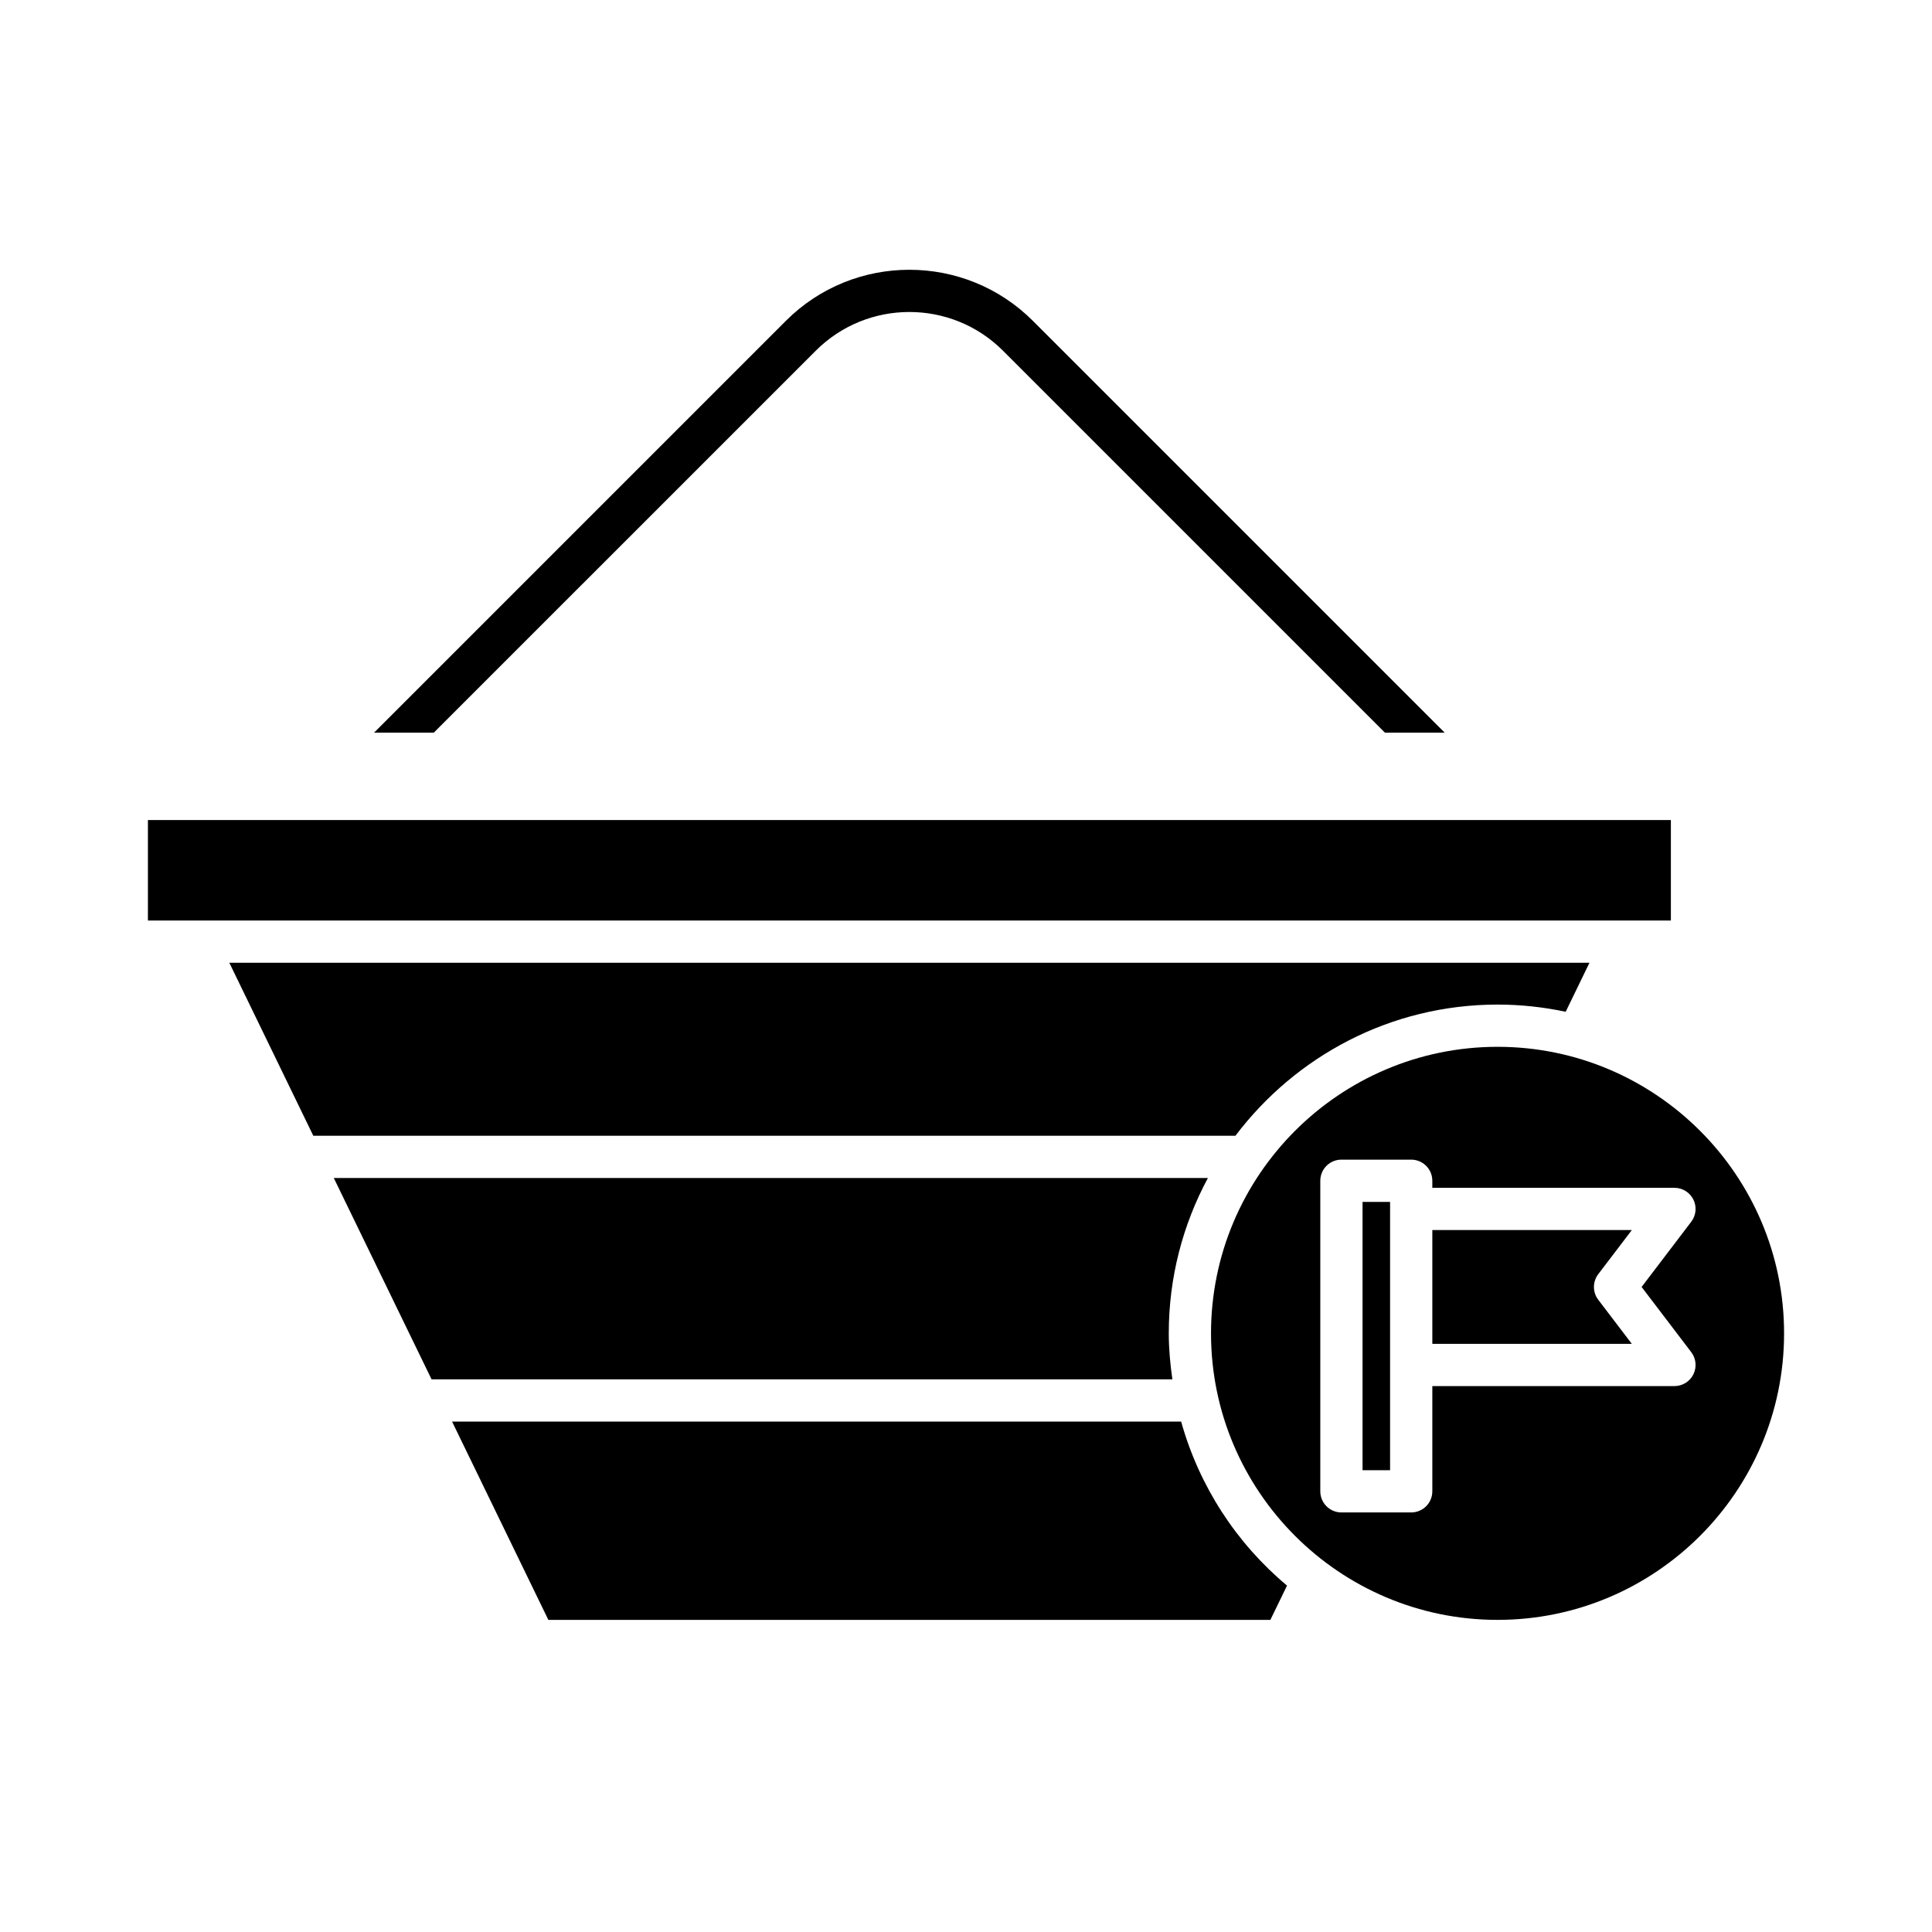
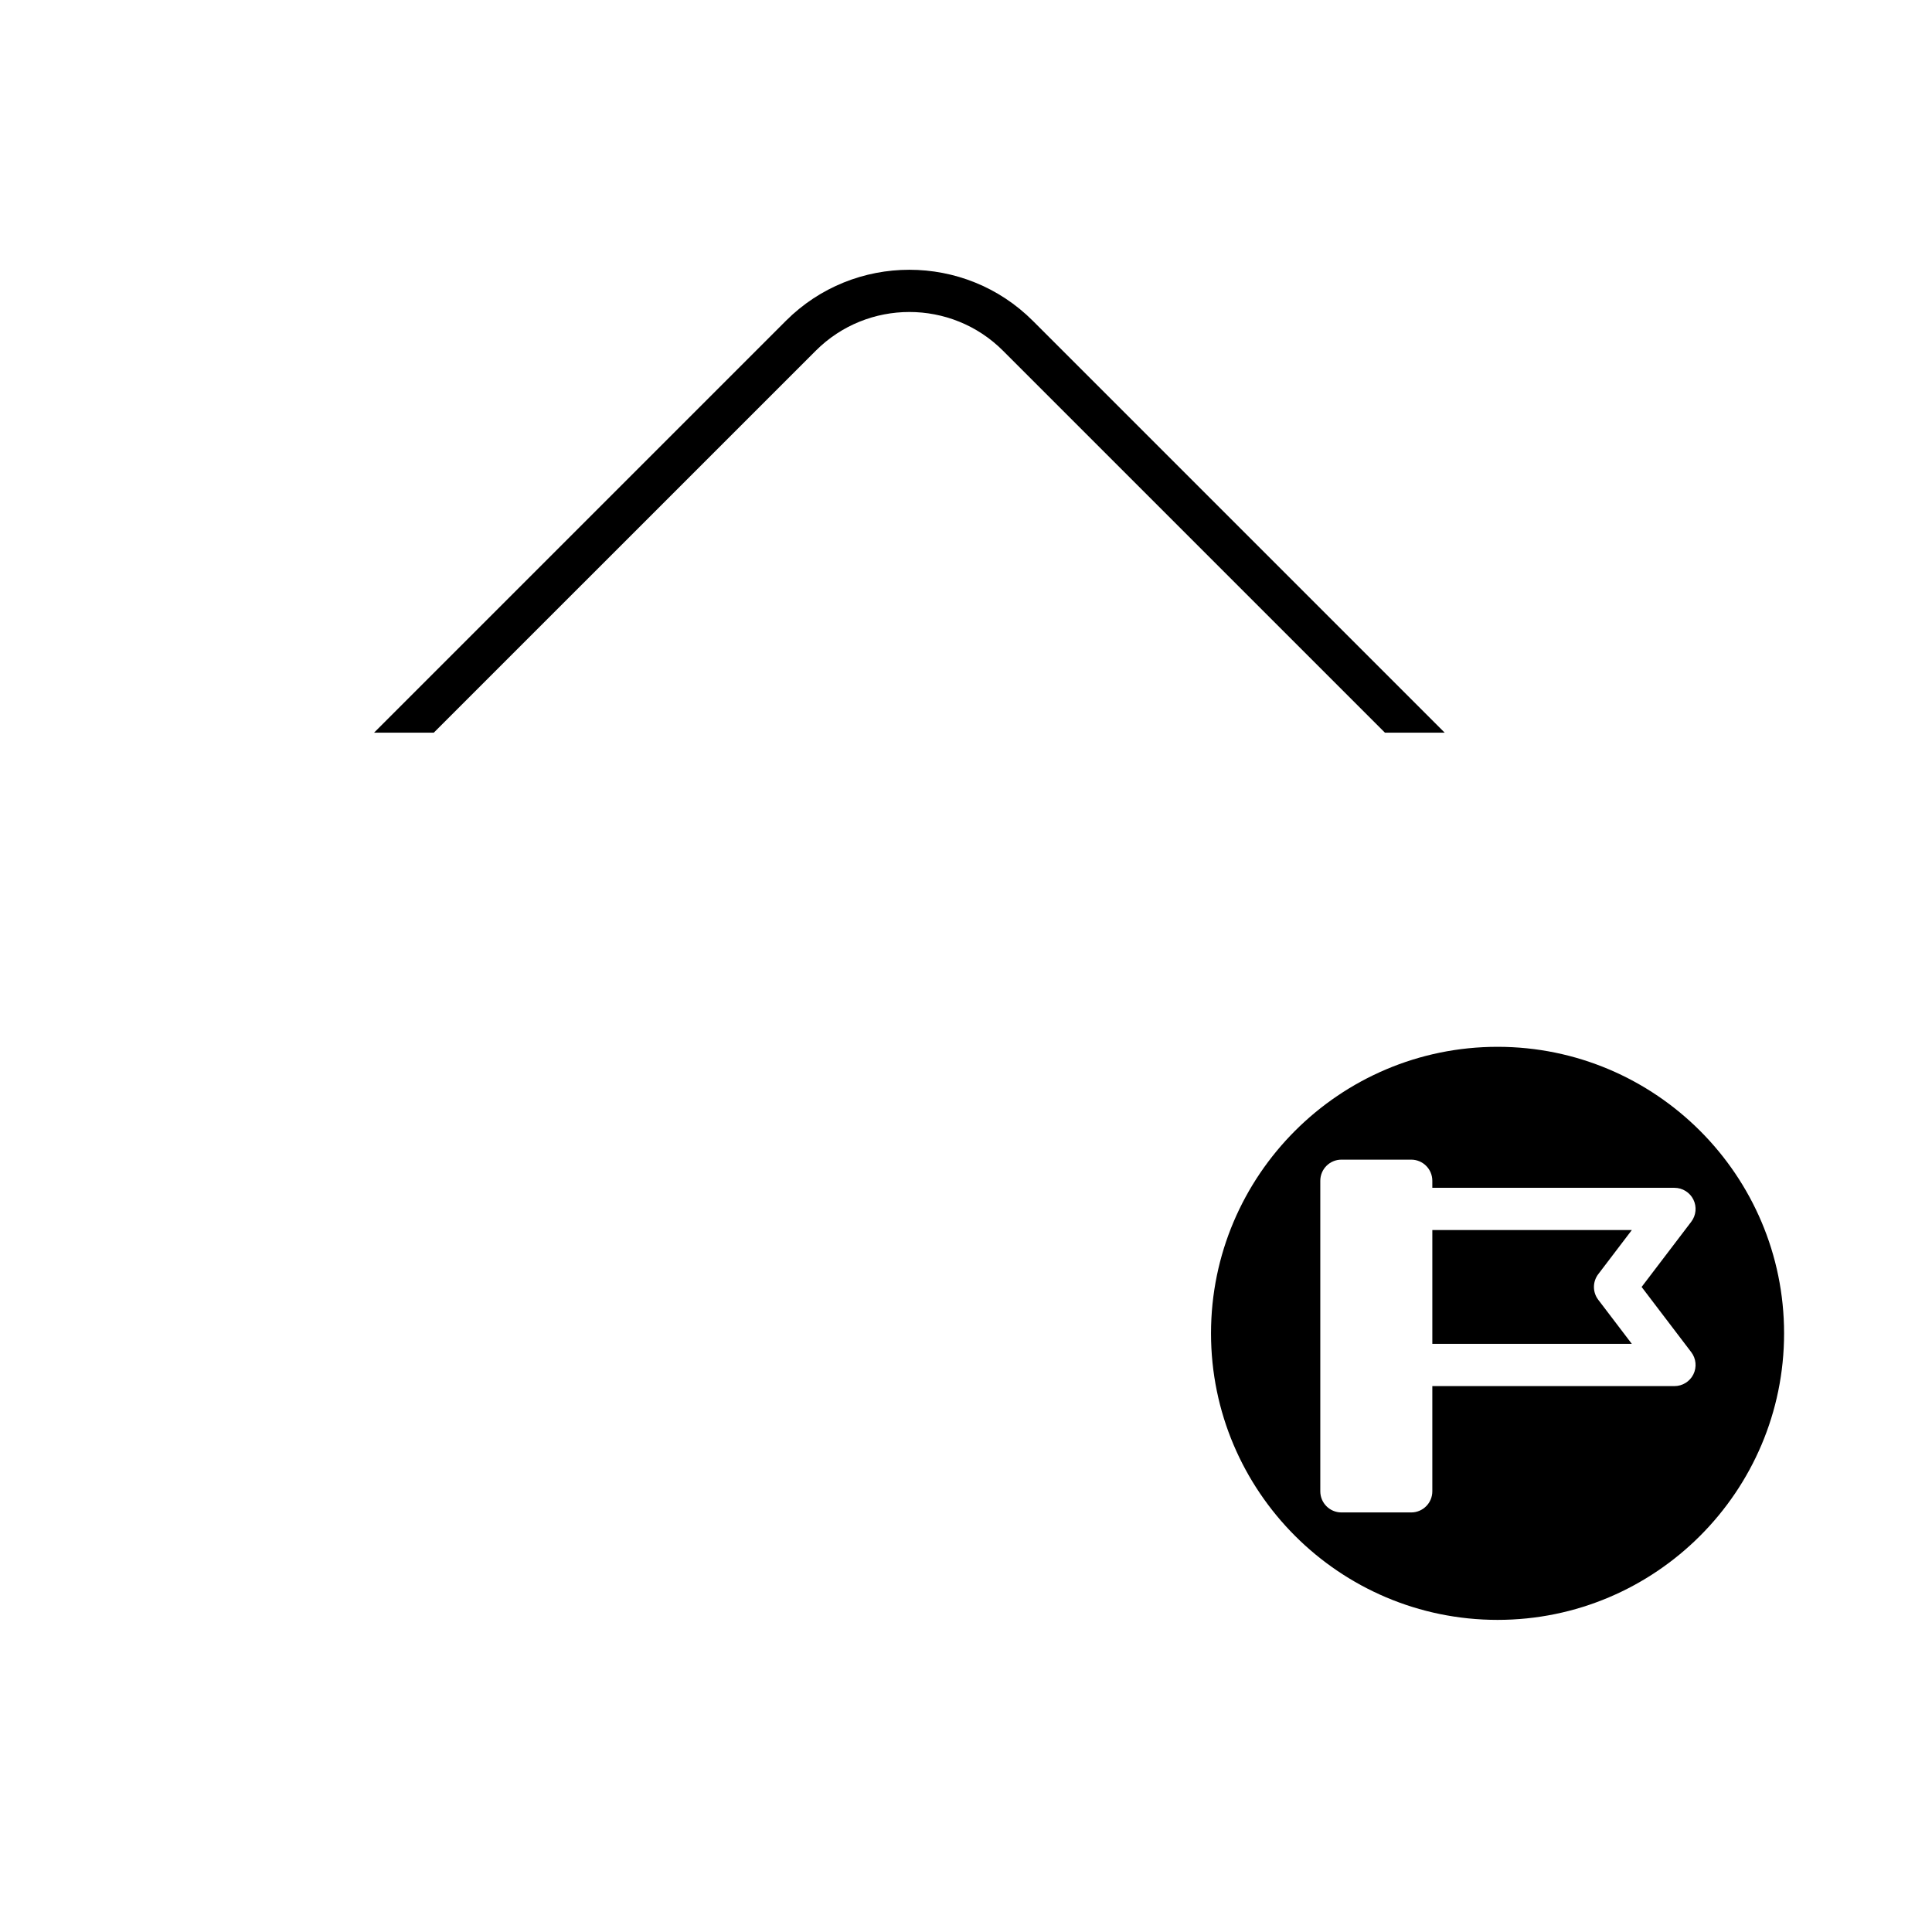
<svg xmlns="http://www.w3.org/2000/svg" fill="#000000" width="800px" height="800px" version="1.1" viewBox="144 144 512 512">
  <g>
    <path d="m576.45 469.98h-52.867v30.156h52.867l-8.898-11.688c-1.523-2-1.523-4.777 0-6.777z" />
-     <path d="m505.09 462.52h7.297v71.102h-7.297z" />
    <path d="m616.8 497.35c0-41.871-34.062-75.934-75.934-75.934-41.871 0-75.934 34.062-75.934 75.934 0 41.871 34.062 75.934 75.934 75.934 41.871 0 75.934-34.062 75.934-75.934zm-24.598 4.992c1.289 1.691 1.504 3.969 0.562 5.875-0.945 1.906-2.891 3.113-5.019 3.113h-64.164v27.883c0 3.09-2.504 5.598-5.598 5.598h-18.492c-3.094 0-5.598-2.508-5.598-5.598v-82.297c0-3.09 2.504-5.598 5.598-5.598h18.492c3.094 0 5.598 2.508 5.598 5.598v1.867h64.164c2.125 0 4.074 1.207 5.019 3.113 0.941 1.906 0.727 4.184-0.562 5.875l-13.156 17.285z" />
-     <path d="m360.19 236.94c13.676-13.672 35.934-13.68 49.609 0l101.23 101.23h15.832l-109.15-109.15c-18.039-18.039-47.402-18.035-65.441 0l-109.15 109.15h15.832z" />
-     <path d="m183.2 361.32h403.6v26.629h-403.6z" />
-     <path d="m227.03 444.99h244.37c15.918-21.066 41.094-34.766 69.473-34.766 6.188 0 12.219 0.672 18.047 1.906l6.305-12.984h-360.45z" />
-     <path d="m258.37 509.54h196.32c-0.562-3.992-0.953-8.043-0.953-12.188 0-14.883 3.766-28.898 10.371-41.168h-231.65z" />
-     <path d="m289.32 573.29h191.34l4.414-9.09c-13.352-11.16-23.25-26.254-28.059-43.461h-193.21z" />
+     <path d="m360.19 236.94c13.676-13.672 35.934-13.68 49.609 0l101.23 101.23h15.832l-109.15-109.15c-18.039-18.039-47.402-18.035-65.441 0l-109.15 109.15h15.832" />
  </g>
</svg>